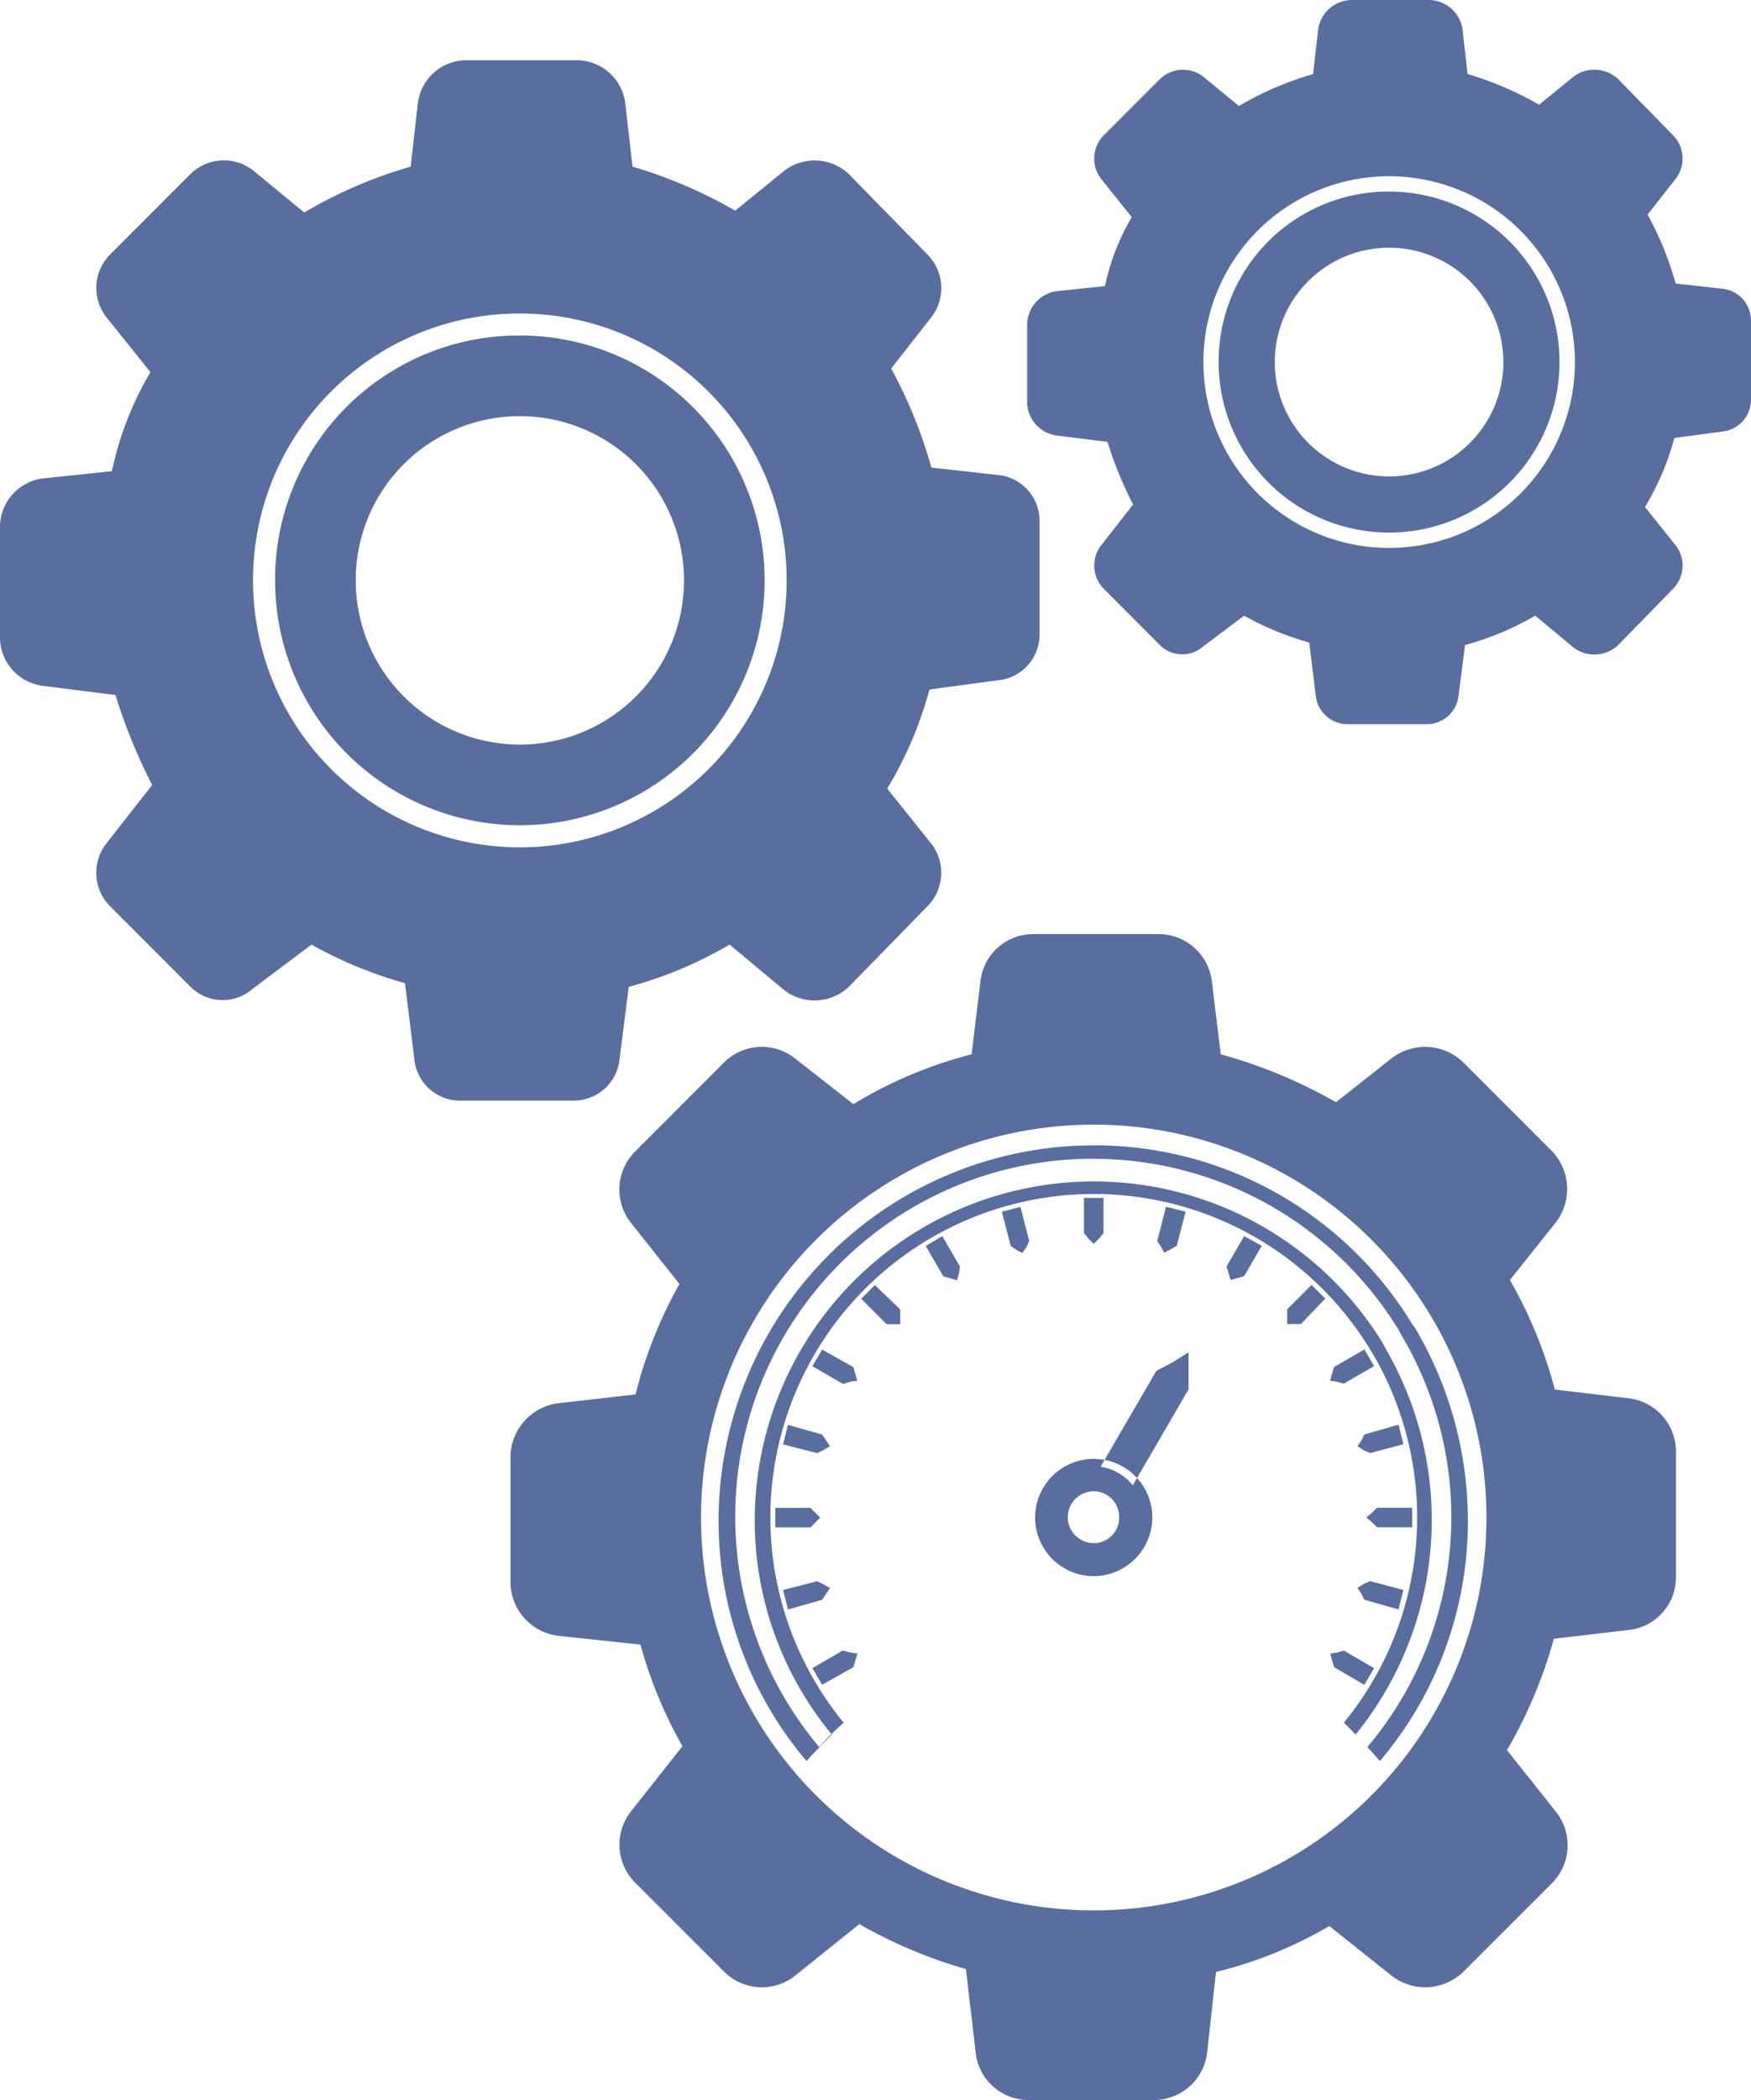
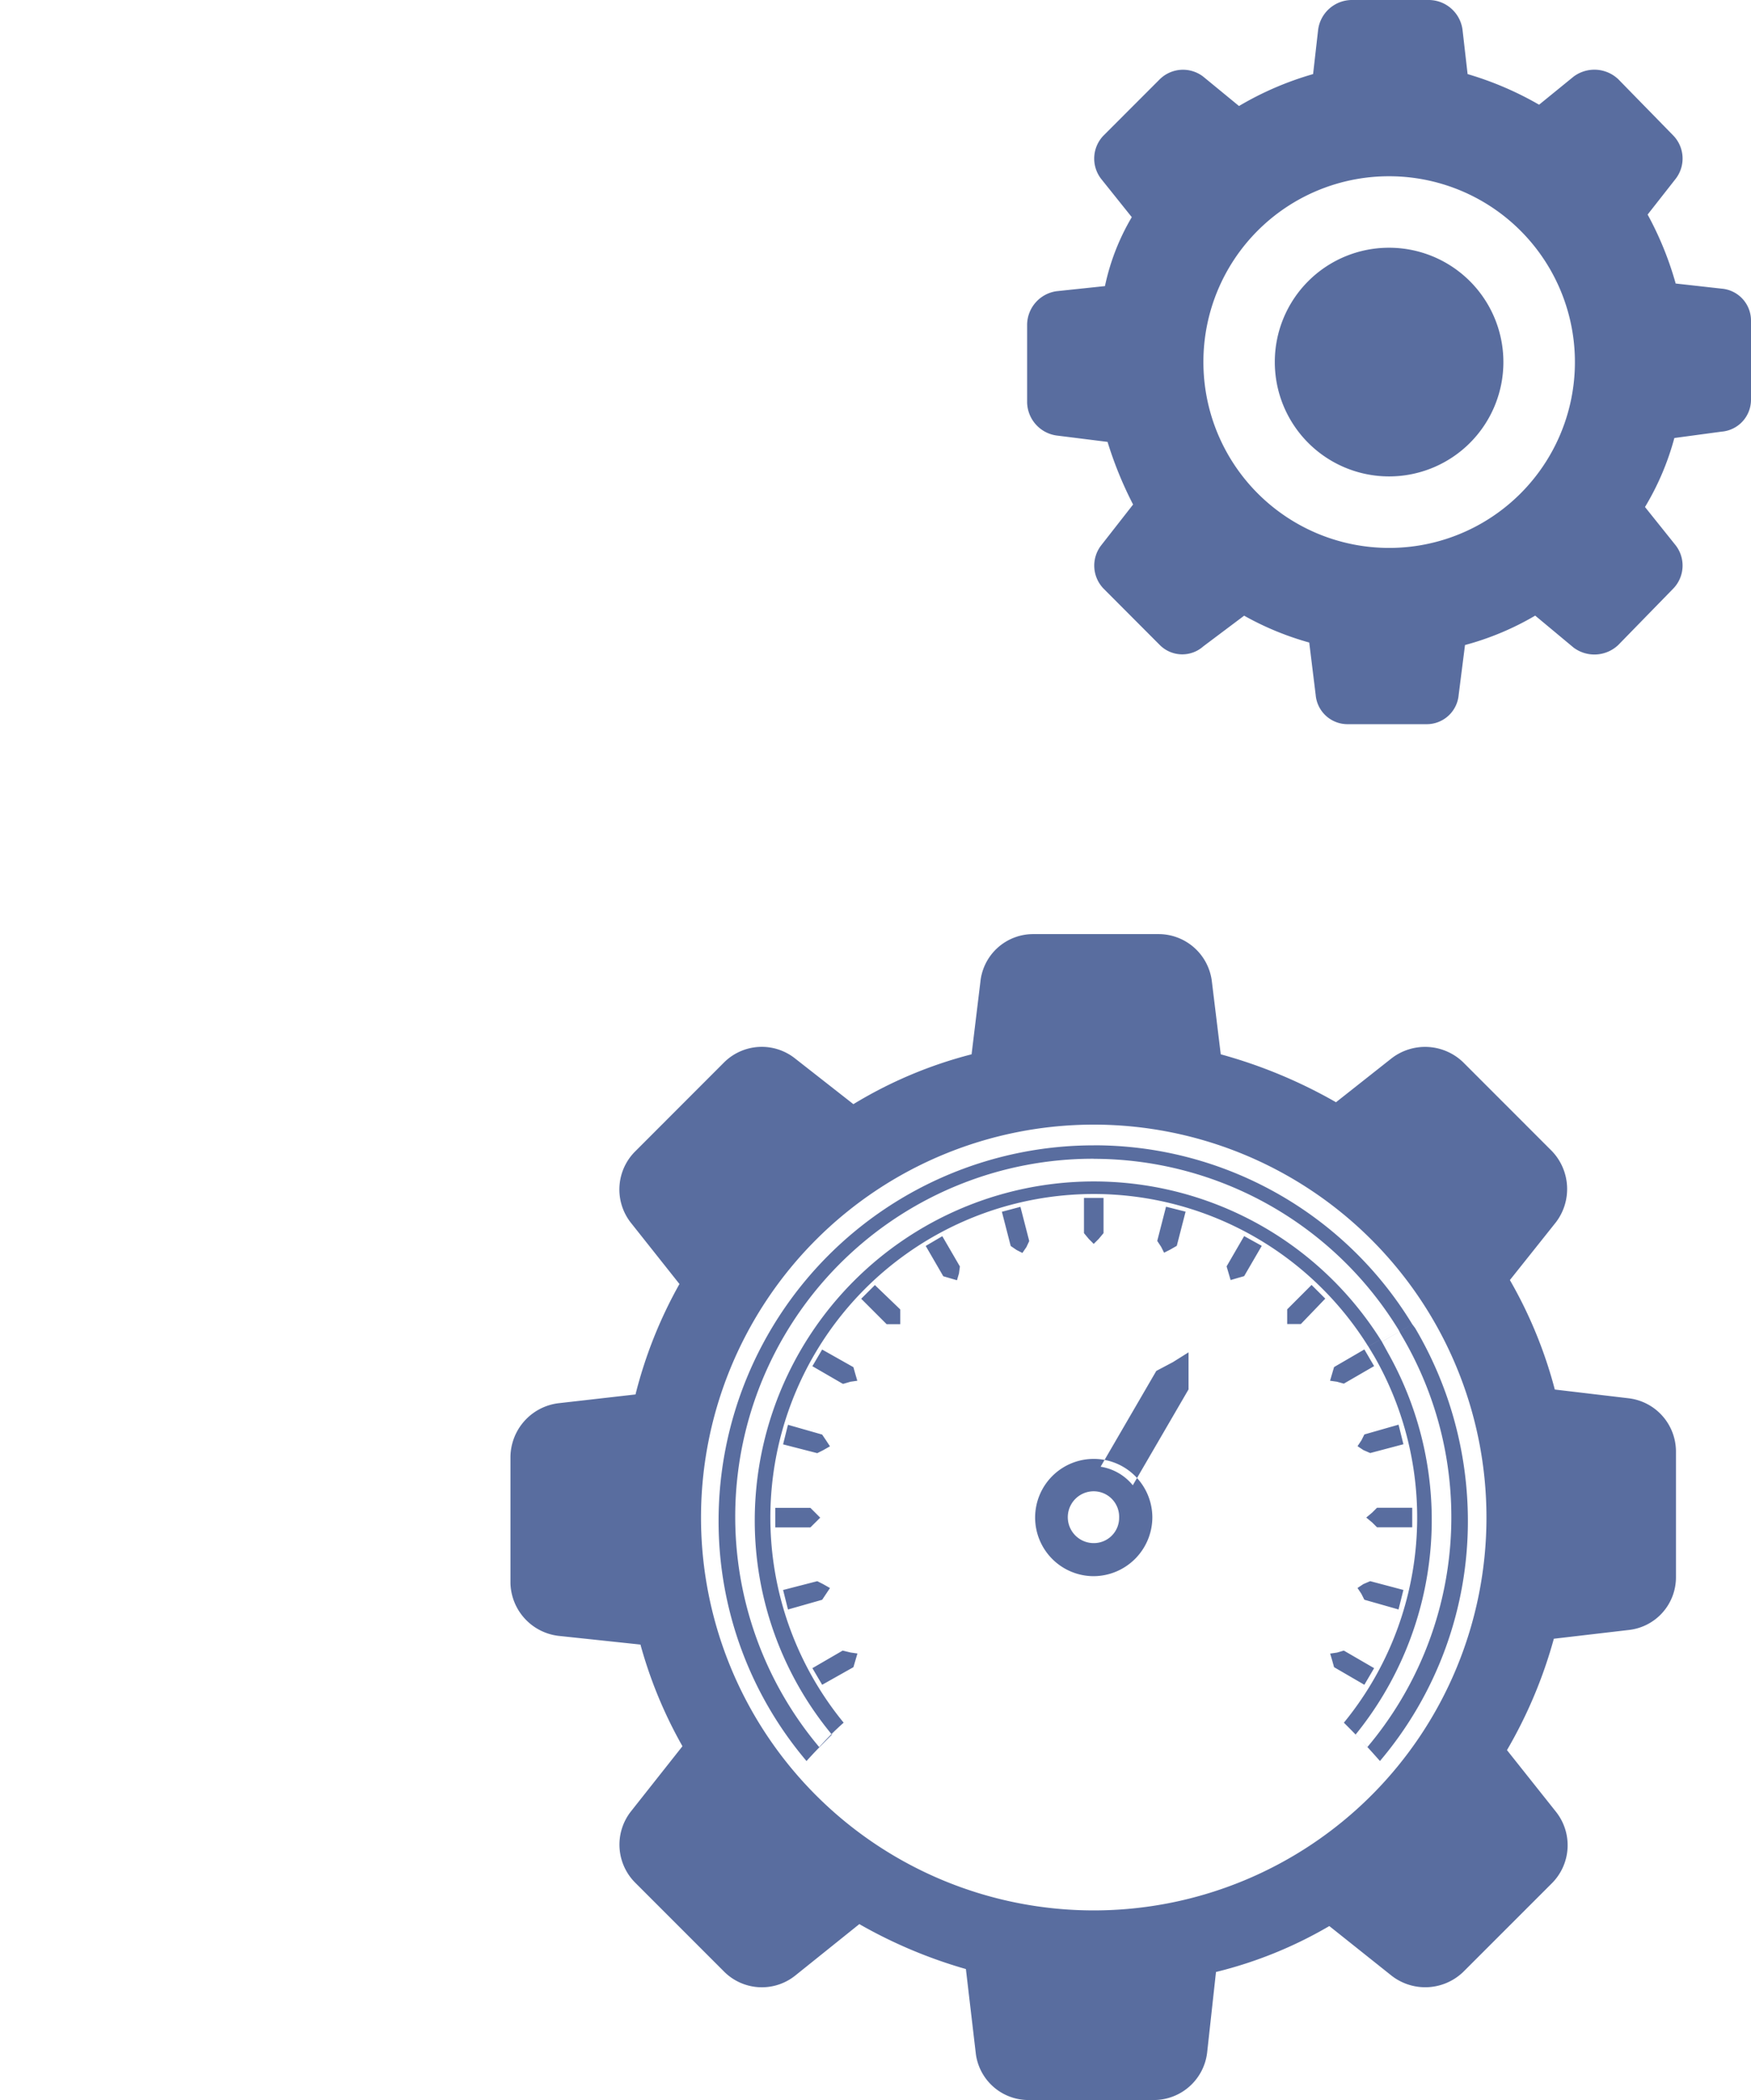
<svg xmlns="http://www.w3.org/2000/svg" id="Слой_1" data-name="Слой 1" viewBox="0 0 87.081 104.394">
  <defs>
    <style>
      .cls-1 {
        fill: #596d9f;
        fill-rule: evenodd;
      }
    </style>
  </defs>
  <title>oborud</title>
-   <path class="cls-1" d="M260.663,403.55a27.121,27.121,0,0,0,1.824,4.471L260.2,410.94a2.361,2.361,0,0,0,.184,3.1l4.011,4.016a2.265,2.265,0,0,0,3.1.091l2.917-2.19a20.979,20.979,0,0,0,4.649,1.917l.459,3.738a2.284,2.284,0,0,0,2.278,2.1h5.656a2.289,2.289,0,0,0,2.281-2.1l.453-3.556a20.2,20.2,0,0,0,5.014-2.1l2.738,2.281a2.48,2.48,0,0,0,3.191-.181l3.922-4.016a2.362,2.362,0,0,0,.182-3.1l-2.192-2.737a19.182,19.182,0,0,0,2.1-4.926l3.375-.456a2.285,2.285,0,0,0,2.1-2.281v-5.651a2.285,2.285,0,0,0-2.1-2.28l-3.279-.366a23.521,23.521,0,0,0-2-4.923l2-2.554a2.366,2.366,0,0,0-.182-3.1l-3.922-4.012a2.48,2.48,0,0,0-3.191-.182l-2.462,2a23.447,23.447,0,0,0-5.106-2.187l-.367-3.191a2.44,2.44,0,0,0-2.37-2.1h-5.565a2.439,2.439,0,0,0-2.369,2.1l-.363,3.191a22.594,22.594,0,0,0-5.293,2.279l-2.552-2.1a2.367,2.367,0,0,0-3.1.182l-4.011,4.012a2.364,2.364,0,0,0-.184,3.1L262.4,387.5a16.213,16.213,0,0,0-1.915,4.922l-3.467.366a2.442,2.442,0,0,0-2.1,2.372v5.563a2.438,2.438,0,0,0,2.1,2.368Zm20.06-18.966a13.269,13.269,0,1,1-13.22,13.222,13.25,13.25,0,0,1,13.22-13.222Zm0,1.093A12.173,12.173,0,1,1,268.6,397.806a12.127,12.127,0,0,1,12.125-12.129Zm0,4.011a8.163,8.163,0,1,1-8.113,8.118,8.152,8.152,0,0,1,8.113-8.118Z" transform="translate(-254.919 -369)" />
-   <path class="cls-1" d="M310,390.967a18.883,18.883,0,0,0,1.27,3.113l-1.589,2.032a1.644,1.644,0,0,0,.128,2.156l2.793,2.8a1.577,1.577,0,0,0,2.16.063l2.031-1.525a14.607,14.607,0,0,0,3.237,1.335l.32,2.6A1.59,1.59,0,0,0,321.936,405h3.938a1.594,1.594,0,0,0,1.588-1.459l.315-2.476a14.065,14.065,0,0,0,3.491-1.462l1.907,1.588a1.727,1.727,0,0,0,2.222-.126l2.731-2.8a1.645,1.645,0,0,0,.126-2.156l-1.526-1.905a13.356,13.356,0,0,0,1.46-3.43l2.35-.317A1.591,1.591,0,0,0,342,388.872v-3.935a1.591,1.591,0,0,0-1.463-1.588l-2.283-.255a16.377,16.377,0,0,0-1.395-3.428l1.395-1.778a1.647,1.647,0,0,0-.126-2.158l-2.731-2.794a1.727,1.727,0,0,0-2.222-.126l-1.714,1.395a16.325,16.325,0,0,0-3.555-1.522l-.255-2.222A1.7,1.7,0,0,0,326,369h-3.875a1.7,1.7,0,0,0-1.65,1.461l-.253,2.222a15.732,15.732,0,0,0-3.685,1.587l-1.777-1.459a1.648,1.648,0,0,0-2.16.126l-2.793,2.794a1.646,1.646,0,0,0-.128,2.158l1.526,1.906a11.288,11.288,0,0,0-1.334,3.427l-2.414.255A1.7,1.7,0,0,0,306,385.127V389a1.7,1.7,0,0,0,1.459,1.649Zm13.967-13.205a9.238,9.238,0,1,1-9.2,9.206,9.225,9.225,0,0,1,9.2-9.206Zm0,.761a8.476,8.476,0,1,1-8.442,8.445,8.443,8.443,0,0,1,8.442-8.445Zm0,2.792a5.684,5.684,0,1,1-5.649,5.652,5.676,5.676,0,0,1,5.649-5.652Z" transform="translate(-254.919 -369)" />
+   <path class="cls-1" d="M310,390.967a18.883,18.883,0,0,0,1.27,3.113l-1.589,2.032a1.644,1.644,0,0,0,.128,2.156l2.793,2.8a1.577,1.577,0,0,0,2.16.063l2.031-1.525a14.607,14.607,0,0,0,3.237,1.335l.32,2.6A1.59,1.59,0,0,0,321.936,405h3.938a1.594,1.594,0,0,0,1.588-1.459l.315-2.476a14.065,14.065,0,0,0,3.491-1.462l1.907,1.588a1.727,1.727,0,0,0,2.222-.126l2.731-2.8a1.645,1.645,0,0,0,.126-2.156l-1.526-1.905a13.356,13.356,0,0,0,1.46-3.43l2.35-.317A1.591,1.591,0,0,0,342,388.872v-3.935a1.591,1.591,0,0,0-1.463-1.588l-2.283-.255a16.377,16.377,0,0,0-1.395-3.428l1.395-1.778a1.647,1.647,0,0,0-.126-2.158l-2.731-2.794a1.727,1.727,0,0,0-2.222-.126l-1.714,1.395a16.325,16.325,0,0,0-3.555-1.522l-.255-2.222A1.7,1.7,0,0,0,326,369h-3.875a1.7,1.7,0,0,0-1.65,1.461l-.253,2.222a15.732,15.732,0,0,0-3.685,1.587l-1.777-1.459a1.648,1.648,0,0,0-2.16.126l-2.793,2.794a1.646,1.646,0,0,0-.128,2.158l1.526,1.906a11.288,11.288,0,0,0-1.334,3.427l-2.414.255A1.7,1.7,0,0,0,306,385.127V389a1.7,1.7,0,0,0,1.459,1.649Zm13.967-13.205a9.238,9.238,0,1,1-9.2,9.206,9.225,9.225,0,0,1,9.2-9.206Zm0,.761Zm0,2.792a5.684,5.684,0,1,1-5.649,5.652,5.676,5.676,0,0,1,5.649-5.652Z" transform="translate(-254.919 -369)" />
  <path class="cls-1" d="M314.025,438.073h0l-2.77,4.761a2.571,2.571,0,0,0-1.6-.922l2.769-4.762h0l.826-.437.777-.487v1.848Zm-27.255,12.68a22.145,22.145,0,0,0,2.089,5.053l-2.574,3.256a2.675,2.675,0,0,0,.243,3.547l4.42,4.42a2.656,2.656,0,0,0,3.5.194l3.207-2.574a23.942,23.942,0,0,0,5.3,2.234l.485,4.131a2.638,2.638,0,0,0,2.625,2.38h6.267a2.671,2.671,0,0,0,2.623-2.38l.438-3.985a21.071,21.071,0,0,0,5.636-2.283l3.11,2.478a2.724,2.724,0,0,0,3.545-.194l4.422-4.42a2.673,2.673,0,0,0,.193-3.547L329.864,456a23.135,23.135,0,0,0,2.331-5.537l3.741-.437a2.633,2.633,0,0,0,2.332-2.623v-6.268a2.668,2.668,0,0,0-2.332-2.623l-3.693-.437a22.172,22.172,0,0,0-2.234-5.442l2.283-2.865a2.728,2.728,0,0,0-.193-3.547l-4.422-4.423a2.729,2.729,0,0,0-3.545-.193l-2.771,2.188a24.641,24.641,0,0,0-5.731-2.382l-.439-3.595a2.67,2.67,0,0,0-2.623-2.381H306.3a2.638,2.638,0,0,0-2.625,2.381l-.437,3.595a21.623,21.623,0,0,0-5.878,2.478l-2.916-2.284a2.662,2.662,0,0,0-3.5.193l-4.42,4.423a2.675,2.675,0,0,0-.243,3.547l2.429,3.061a22.233,22.233,0,0,0-2.186,5.49l-3.839.437a2.72,2.72,0,0,0-2.38,2.672v6.269a2.709,2.709,0,0,0,2.38,2.622Zm22.542-25.847a19.531,19.531,0,1,1-19.53,19.532,19.533,19.533,0,0,1,19.53-19.532Zm15.16,10.2.1.193a17.729,17.729,0,0,1-1.652,20.551c-.389-.436-.779-.825-1.167-1.214a16.1,16.1,0,0,0,1.507-18.219l-.292-.486Zm-15.16-8.5a17.8,17.8,0,0,1,15.16,8.5l-1.508.825a16.084,16.084,0,1,0-26.088,18.705,14.178,14.178,0,0,0-1.215,1.214,17.793,17.793,0,0,1,13.651-29.248Zm2.916,17.832a2.915,2.915,0,1,0-2.916,2.915,2.935,2.935,0,0,0,2.916-2.915ZM309.8,430.3h0V428.55h-.973V430.3h0l.242.291.243.244.245-.244Zm3.643.632h0l.438-1.7-.973-.245-.437,1.7h0l.194.294.146.292.292-.147Zm3.35,1.506h0l.876-1.506-.876-.485-.873,1.506h0l.1.34.1.34.34-.1Zm2.82,2.382h0l1.215-1.264-.682-.68-1.213,1.213h0v.731h.68Zm2.137,2.962h0l1.507-.872-.486-.828-1.506.876h0l-.1.34-.1.34.34.048Zm1.312,3.45h0l1.652-.437-.242-.973-1.7.486h0l-.146.292-.194.291.292.194Zm.34,3.692h1.75v-.971H323.4l-.243.242-.291.244.291.241Zm-.631,3.6h0l1.7.484.242-.97-1.652-.437h0l-.339.145-.292.194.194.292Zm-1.506,3.353h0l1.506.875.486-.826-1.507-.874h0l-.339.1-.34.049.1.34Zm-24.438-.825h0l-1.506.874.486.826,1.554-.875h0l.1-.34.1-.34-.34-.049Zm-1.263-3.45h0l-1.7.438.243.97,1.7-.484h0l.194-.291.195-.292-.341-.194Zm-.342-3.644h-1.747v.971h1.747l.245-.243.243-.241-.243-.244Zm.584-3.644h0l-1.7-.486-.243.973,1.7.437h0l.291-.146.341-.194L296,440.6Zm1.554-3.351h0l-1.554-.876-.486.828,1.506.872h.049l.34-.1.34-.048-.1-.34Zm2.332-2.868h0l-1.263-1.213-.681.68,1.264,1.264h.679v-.731Zm2.965-2.137h0l-.875-1.506-.825.485.873,1.506h0l.34.1.341.1.1-.34Zm3.448-1.265h0l-.438-1.7-.922.245.438,1.7h0l.292.2.29.147.2-.292Zm4.471,13.752a1.267,1.267,0,0,0-1.265-1.312,1.288,1.288,0,1,0,0,2.576,1.257,1.257,0,0,0,1.265-1.264Zm14.575-9.62.145.194a18.838,18.838,0,0,1,2.624,9.57,18.419,18.419,0,0,1-4.373,11.952c-.389-.438-.777-.874-1.213-1.312a16.928,16.928,0,0,0,1.6-19l-.291-.533Zm-15.839-8.891a18.508,18.508,0,0,1,15.839,8.891l-1.506.874a16.864,16.864,0,0,0-31.191,8.891,16.679,16.679,0,0,0,3.839,10.641c-.438.438-.874.873-1.264,1.312a18.419,18.419,0,0,1-4.373-11.952,18.661,18.661,0,0,1,18.656-18.655Z" transform="translate(-254.919 -369)" />
</svg>